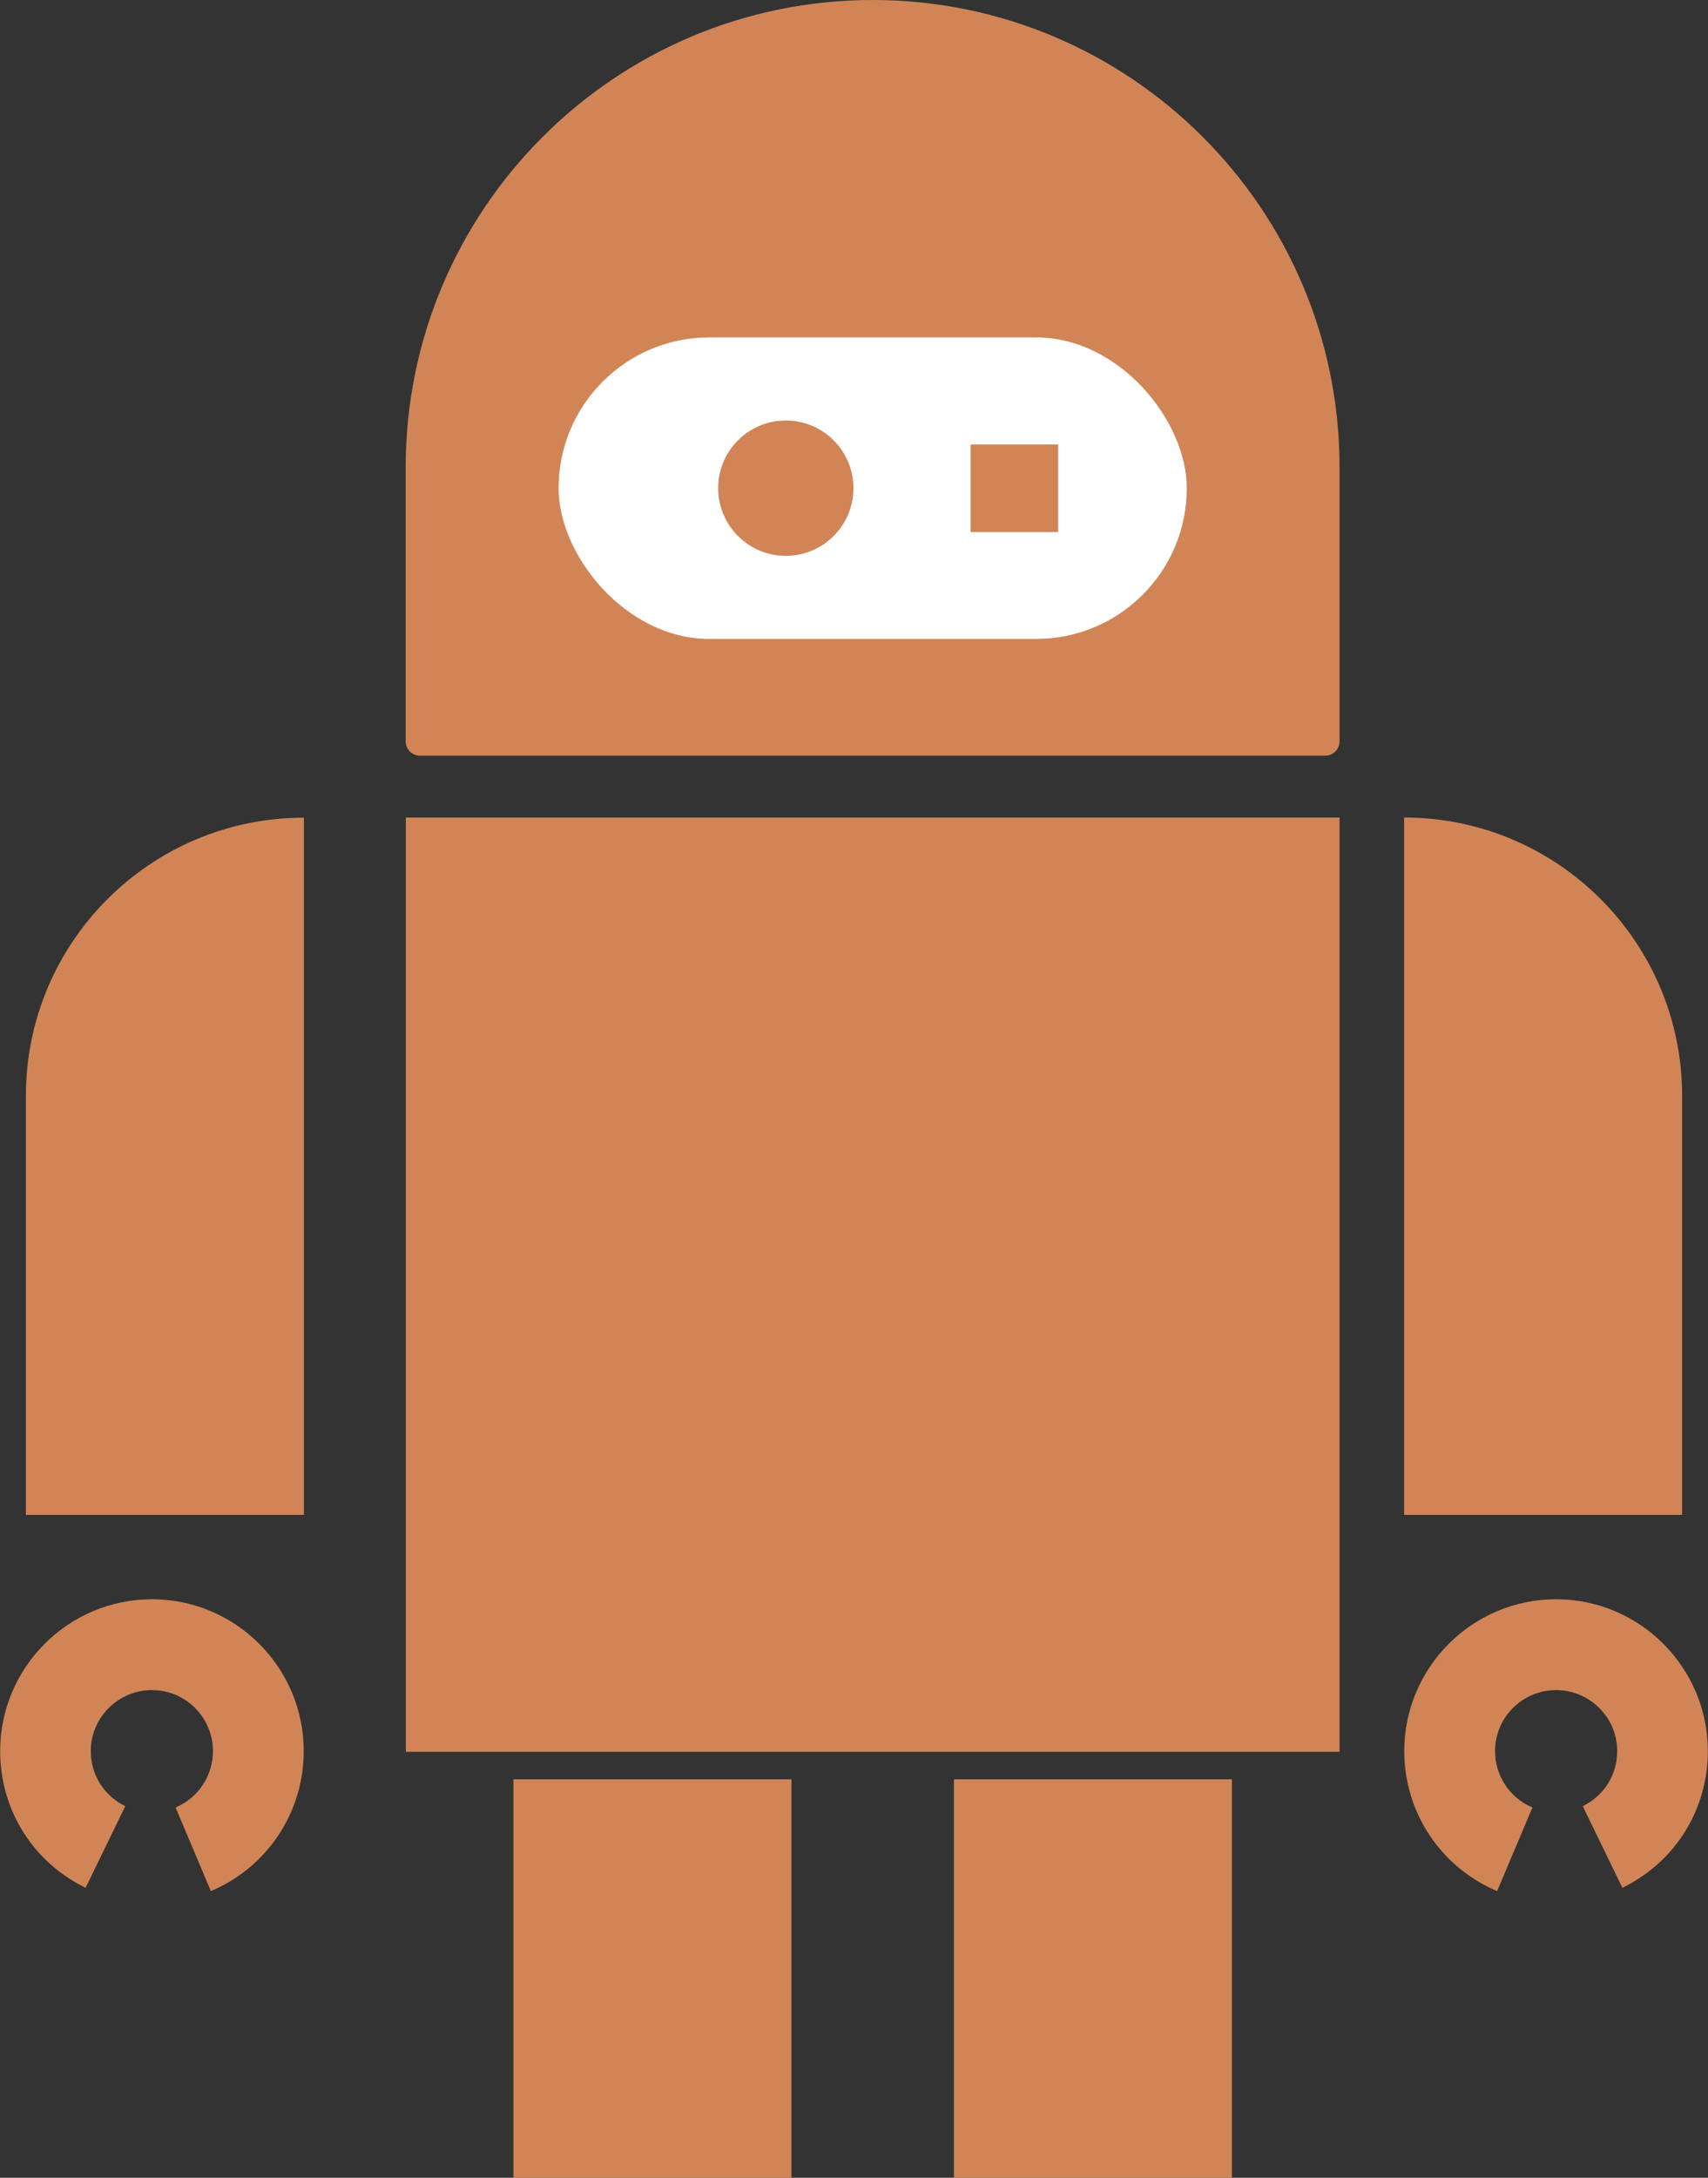
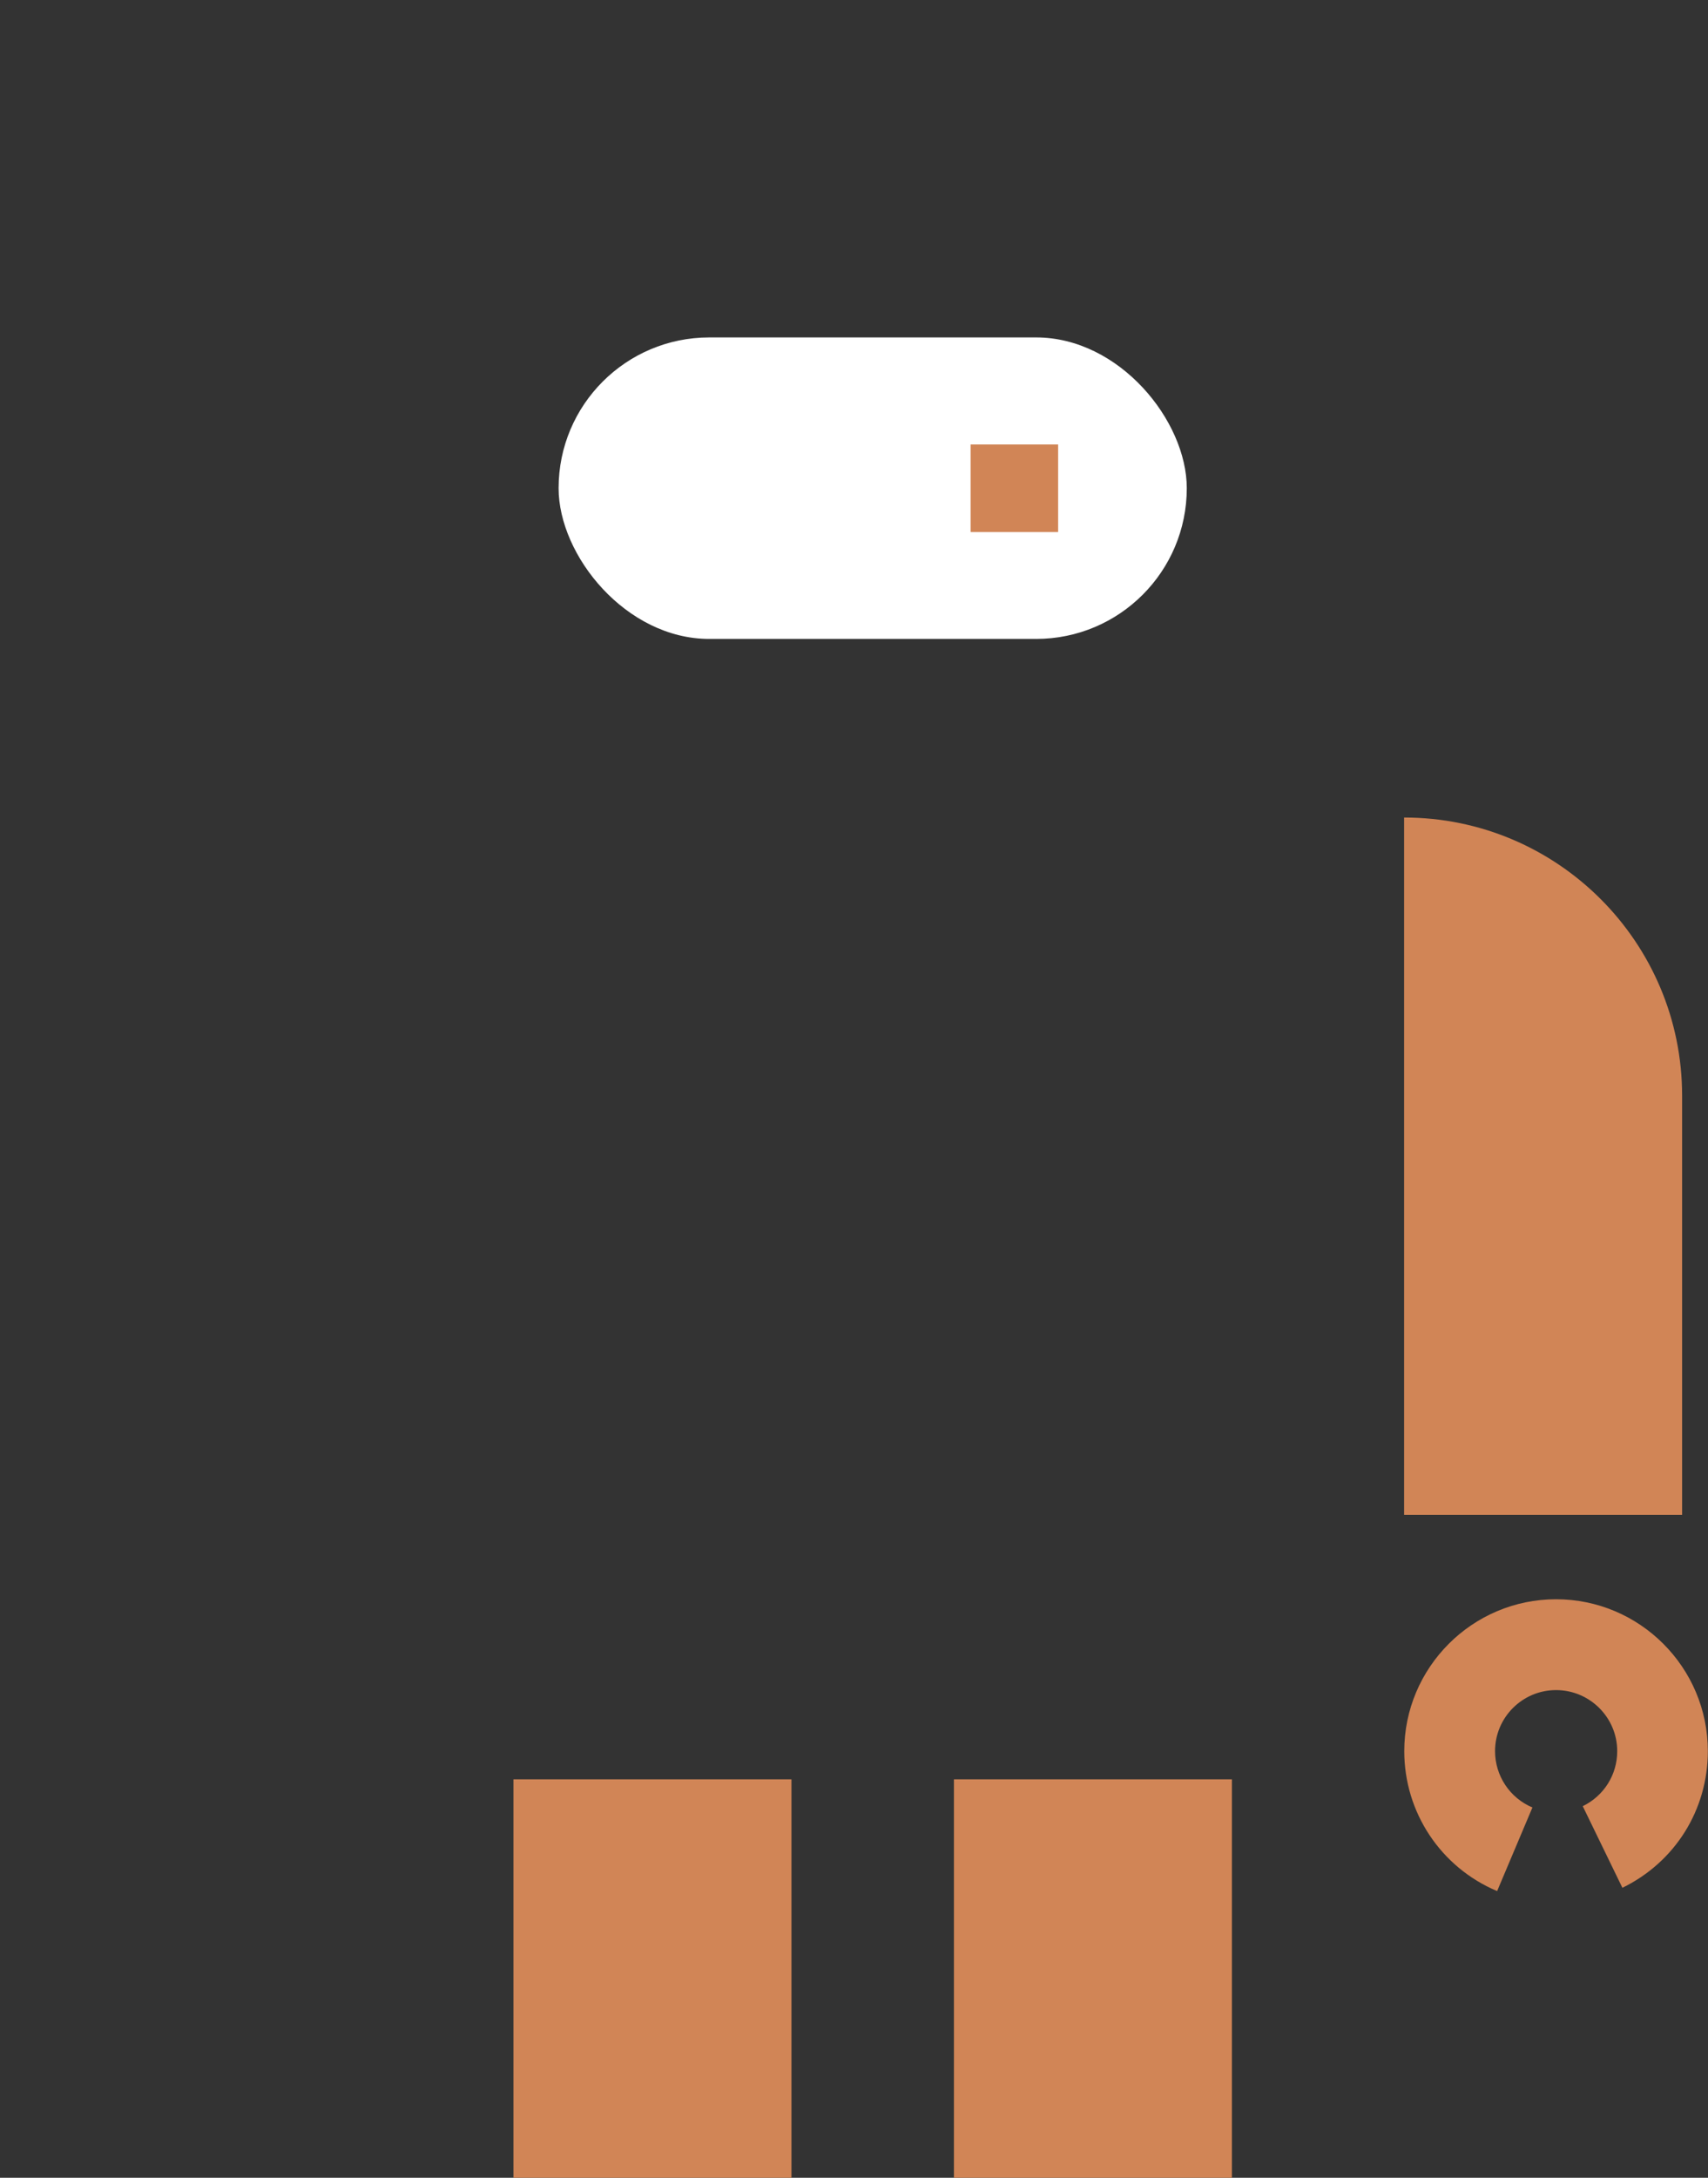
<svg xmlns="http://www.w3.org/2000/svg" id="_レイヤー_2" data-name="レイヤー 2" viewBox="0 0 105.55 134.5">
  <rect x="0" y="0" width="105.55" height="134.5" fill="#333333" stroke="none" />
  <defs>
    <style>
      .cls-1 {
        fill: #fff;
      }

      .cls-1, .cls-2 {
        stroke-width: 0px;
      }

      .cls-2 {
        fill: #d18556;
      }
    </style>
  </defs>
  <g id="_レイヤー_1-2" data-name="レイヤー 1">
    <g>
-       <rect class="cls-2" x="25.08" y="50.49" width="57.7" height="57.7" />
-       <path class="cls-2" d="m53.93,0h0C69.85,0,82.78,12.93,82.78,28.85v16.94c0,.48-.39.88-.88.88H25.95c-.48,0-.88-.39-.88-.88v-16.94C25.08,12.93,38.01,0,53.93,0Z" />
      <g>
        <rect class="cls-1" x="34.52" y="20.84" width="38.82" height="18.62" rx="9.31" ry="9.31" />
-         <circle class="cls-2" cx="48.56" cy="30.15" r="4.18" />
        <rect class="cls-2" x="59.98" y="27.45" width="5.41" height="5.41" />
      </g>
      <rect class="cls-2" x="31.73" y="109.89" width="17.18" height="24.61" />
-       <path class="cls-2" d="m18.78,50.49h0v43.07H1.6v-25.88c0-9.48,7.7-17.18,17.18-17.18Z" />
      <rect class="cls-2" x="58.95" y="109.89" width="17.18" height="24.61" />
-       <path class="cls-2" d="m13.03,116.79l-2.18-5.16c1.4-.59,2.31-1.96,2.31-3.48,0-2.08-1.69-3.77-3.77-3.77s-3.78,1.69-3.78,3.77c0,1.46.82,2.76,2.13,3.4l-2.45,5.04c-3.26-1.59-5.28-4.82-5.28-8.44,0-5.17,4.21-9.38,9.38-9.38s9.38,4.21,9.38,9.38c0,3.78-2.25,7.17-5.73,8.64Z" />
      <path class="cls-2" d="m86.77,50.49h17.18v43.07h0c-9.48,0-17.18-7.7-17.18-17.18v-25.88h0Z" transform="translate(190.72 144.05) rotate(-180)" />
      <path class="cls-2" d="m92.52,116.79l2.18-5.16c-1.4-.59-2.31-1.96-2.31-3.48,0-2.08,1.69-3.77,3.77-3.77,2.08,0,3.78,1.69,3.78,3.77,0,1.46-.82,2.76-2.13,3.4l2.45,5.04c3.26-1.59,5.28-4.82,5.28-8.44,0-5.17-4.21-9.38-9.38-9.38-5.17,0-9.38,4.21-9.38,9.38,0,3.78,2.25,7.17,5.73,8.64Z" />
    </g>
  </g>
</svg>